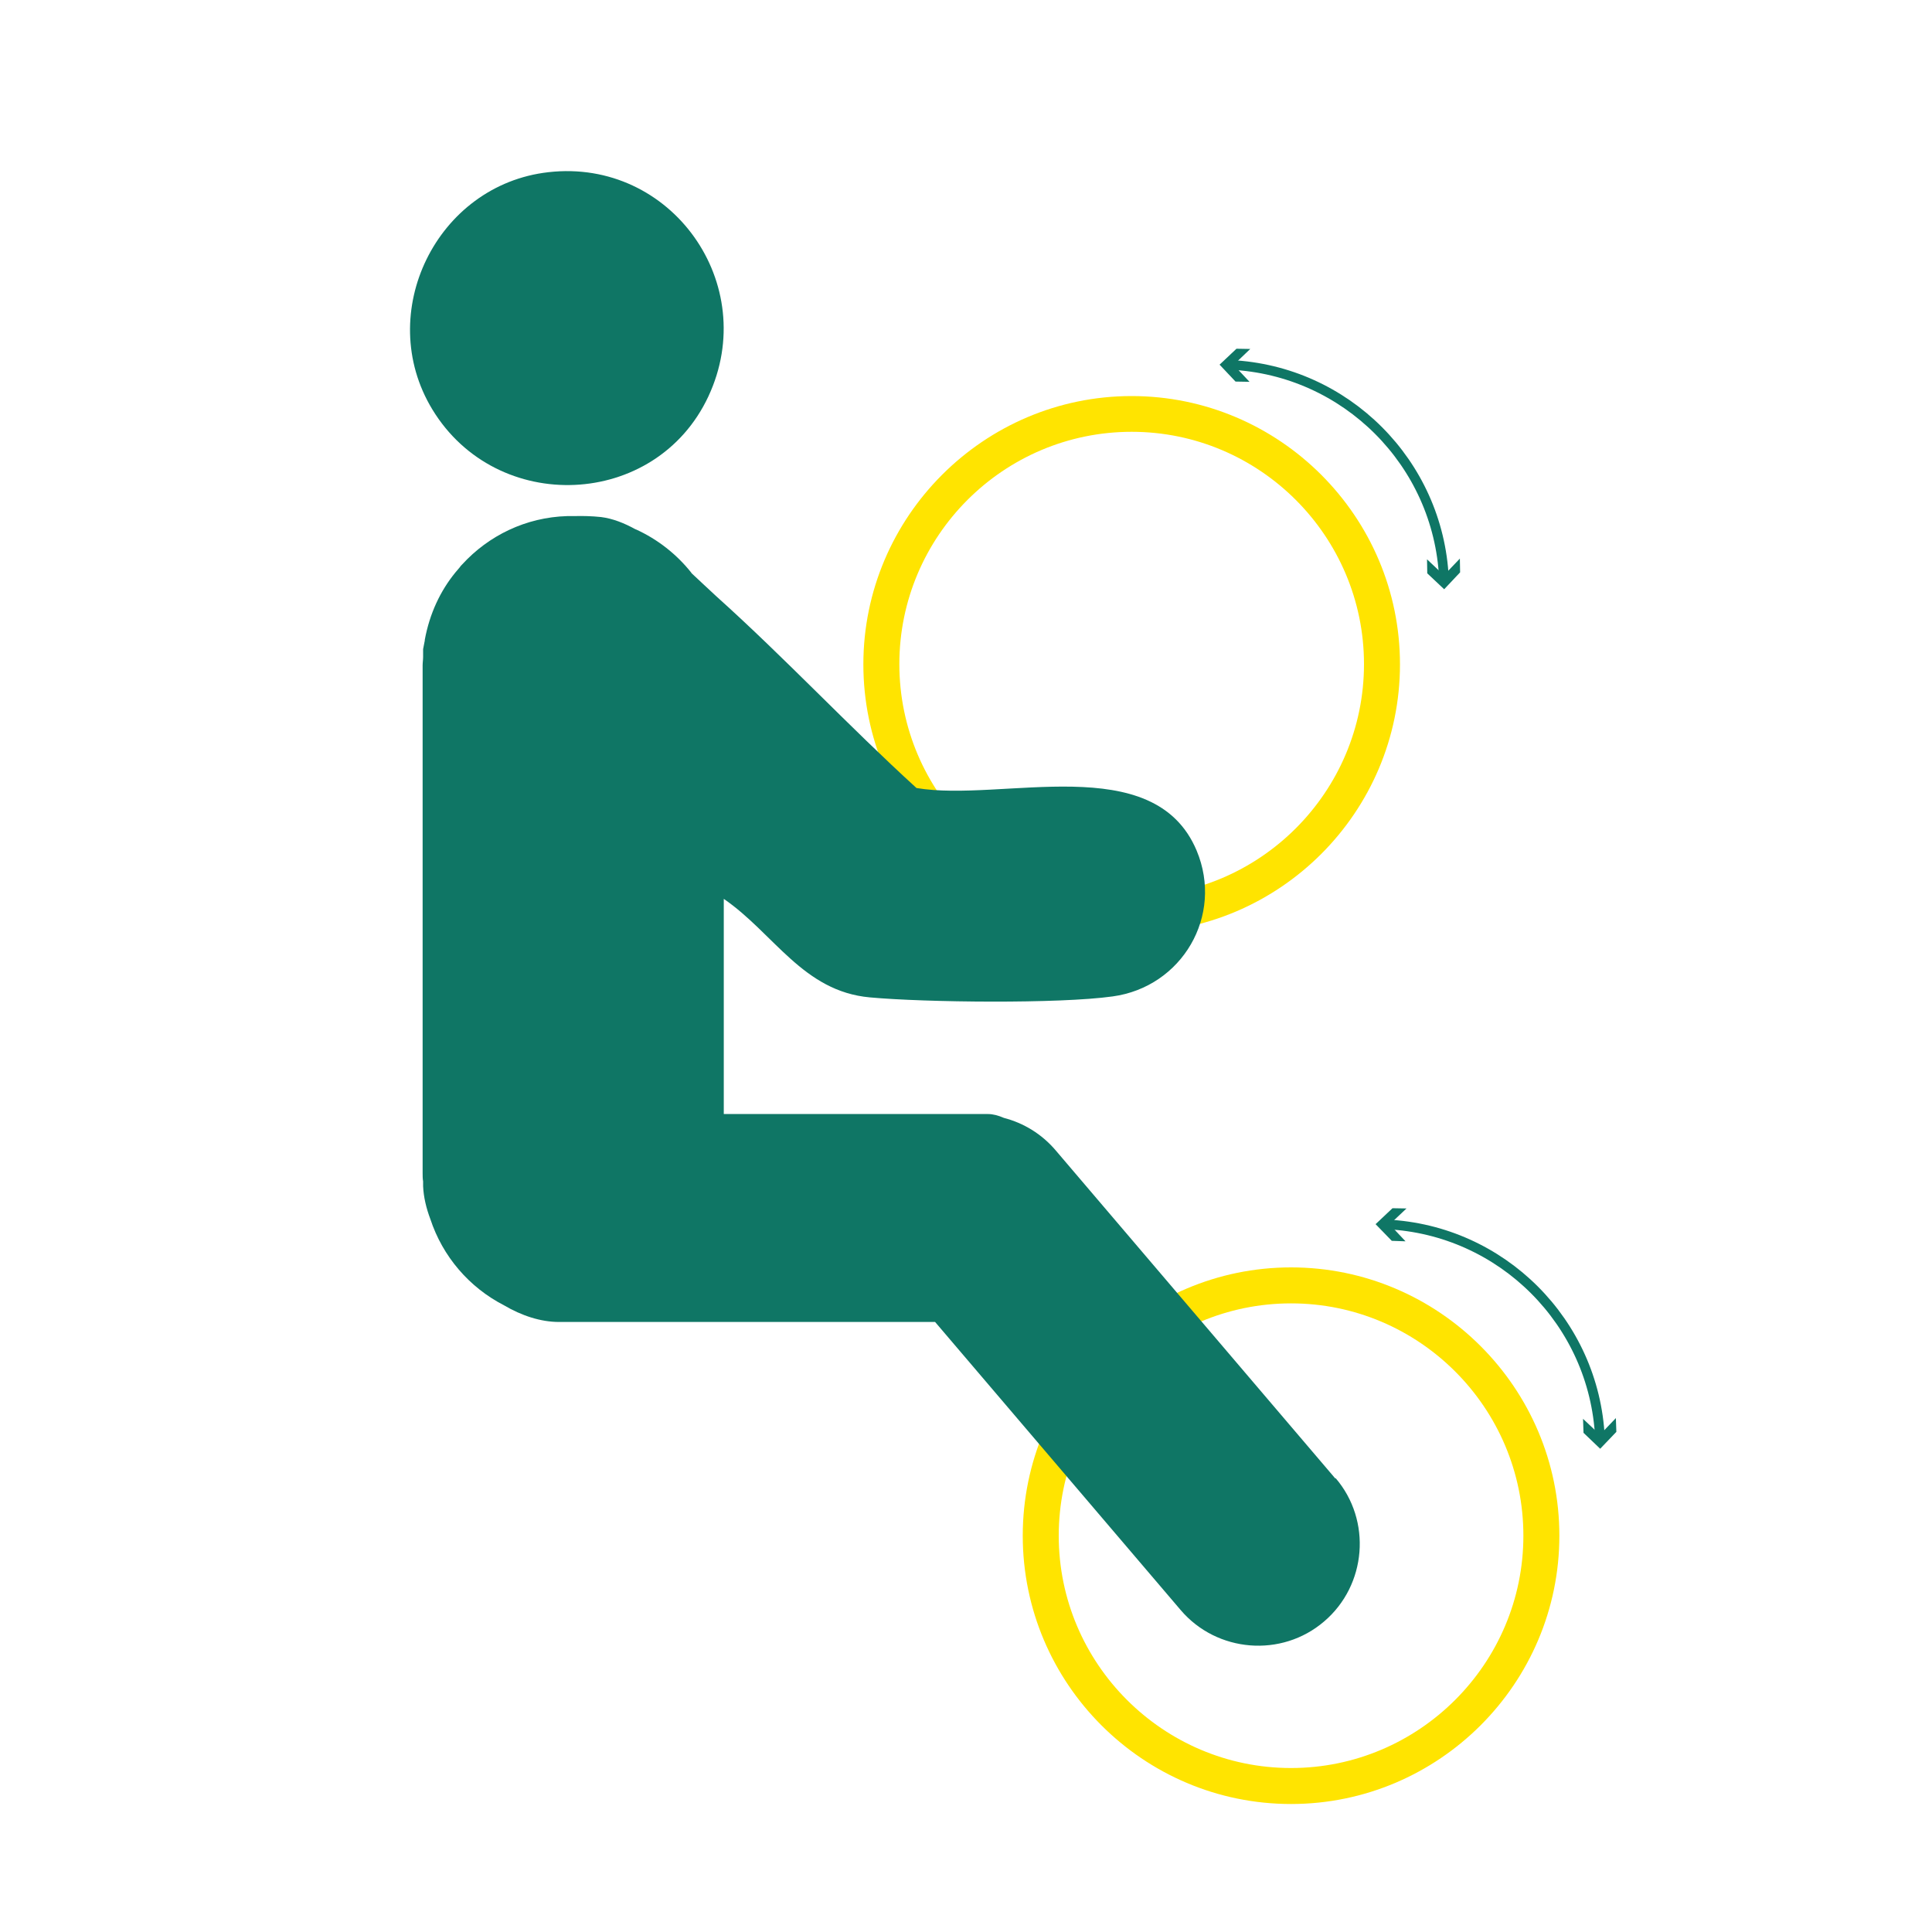
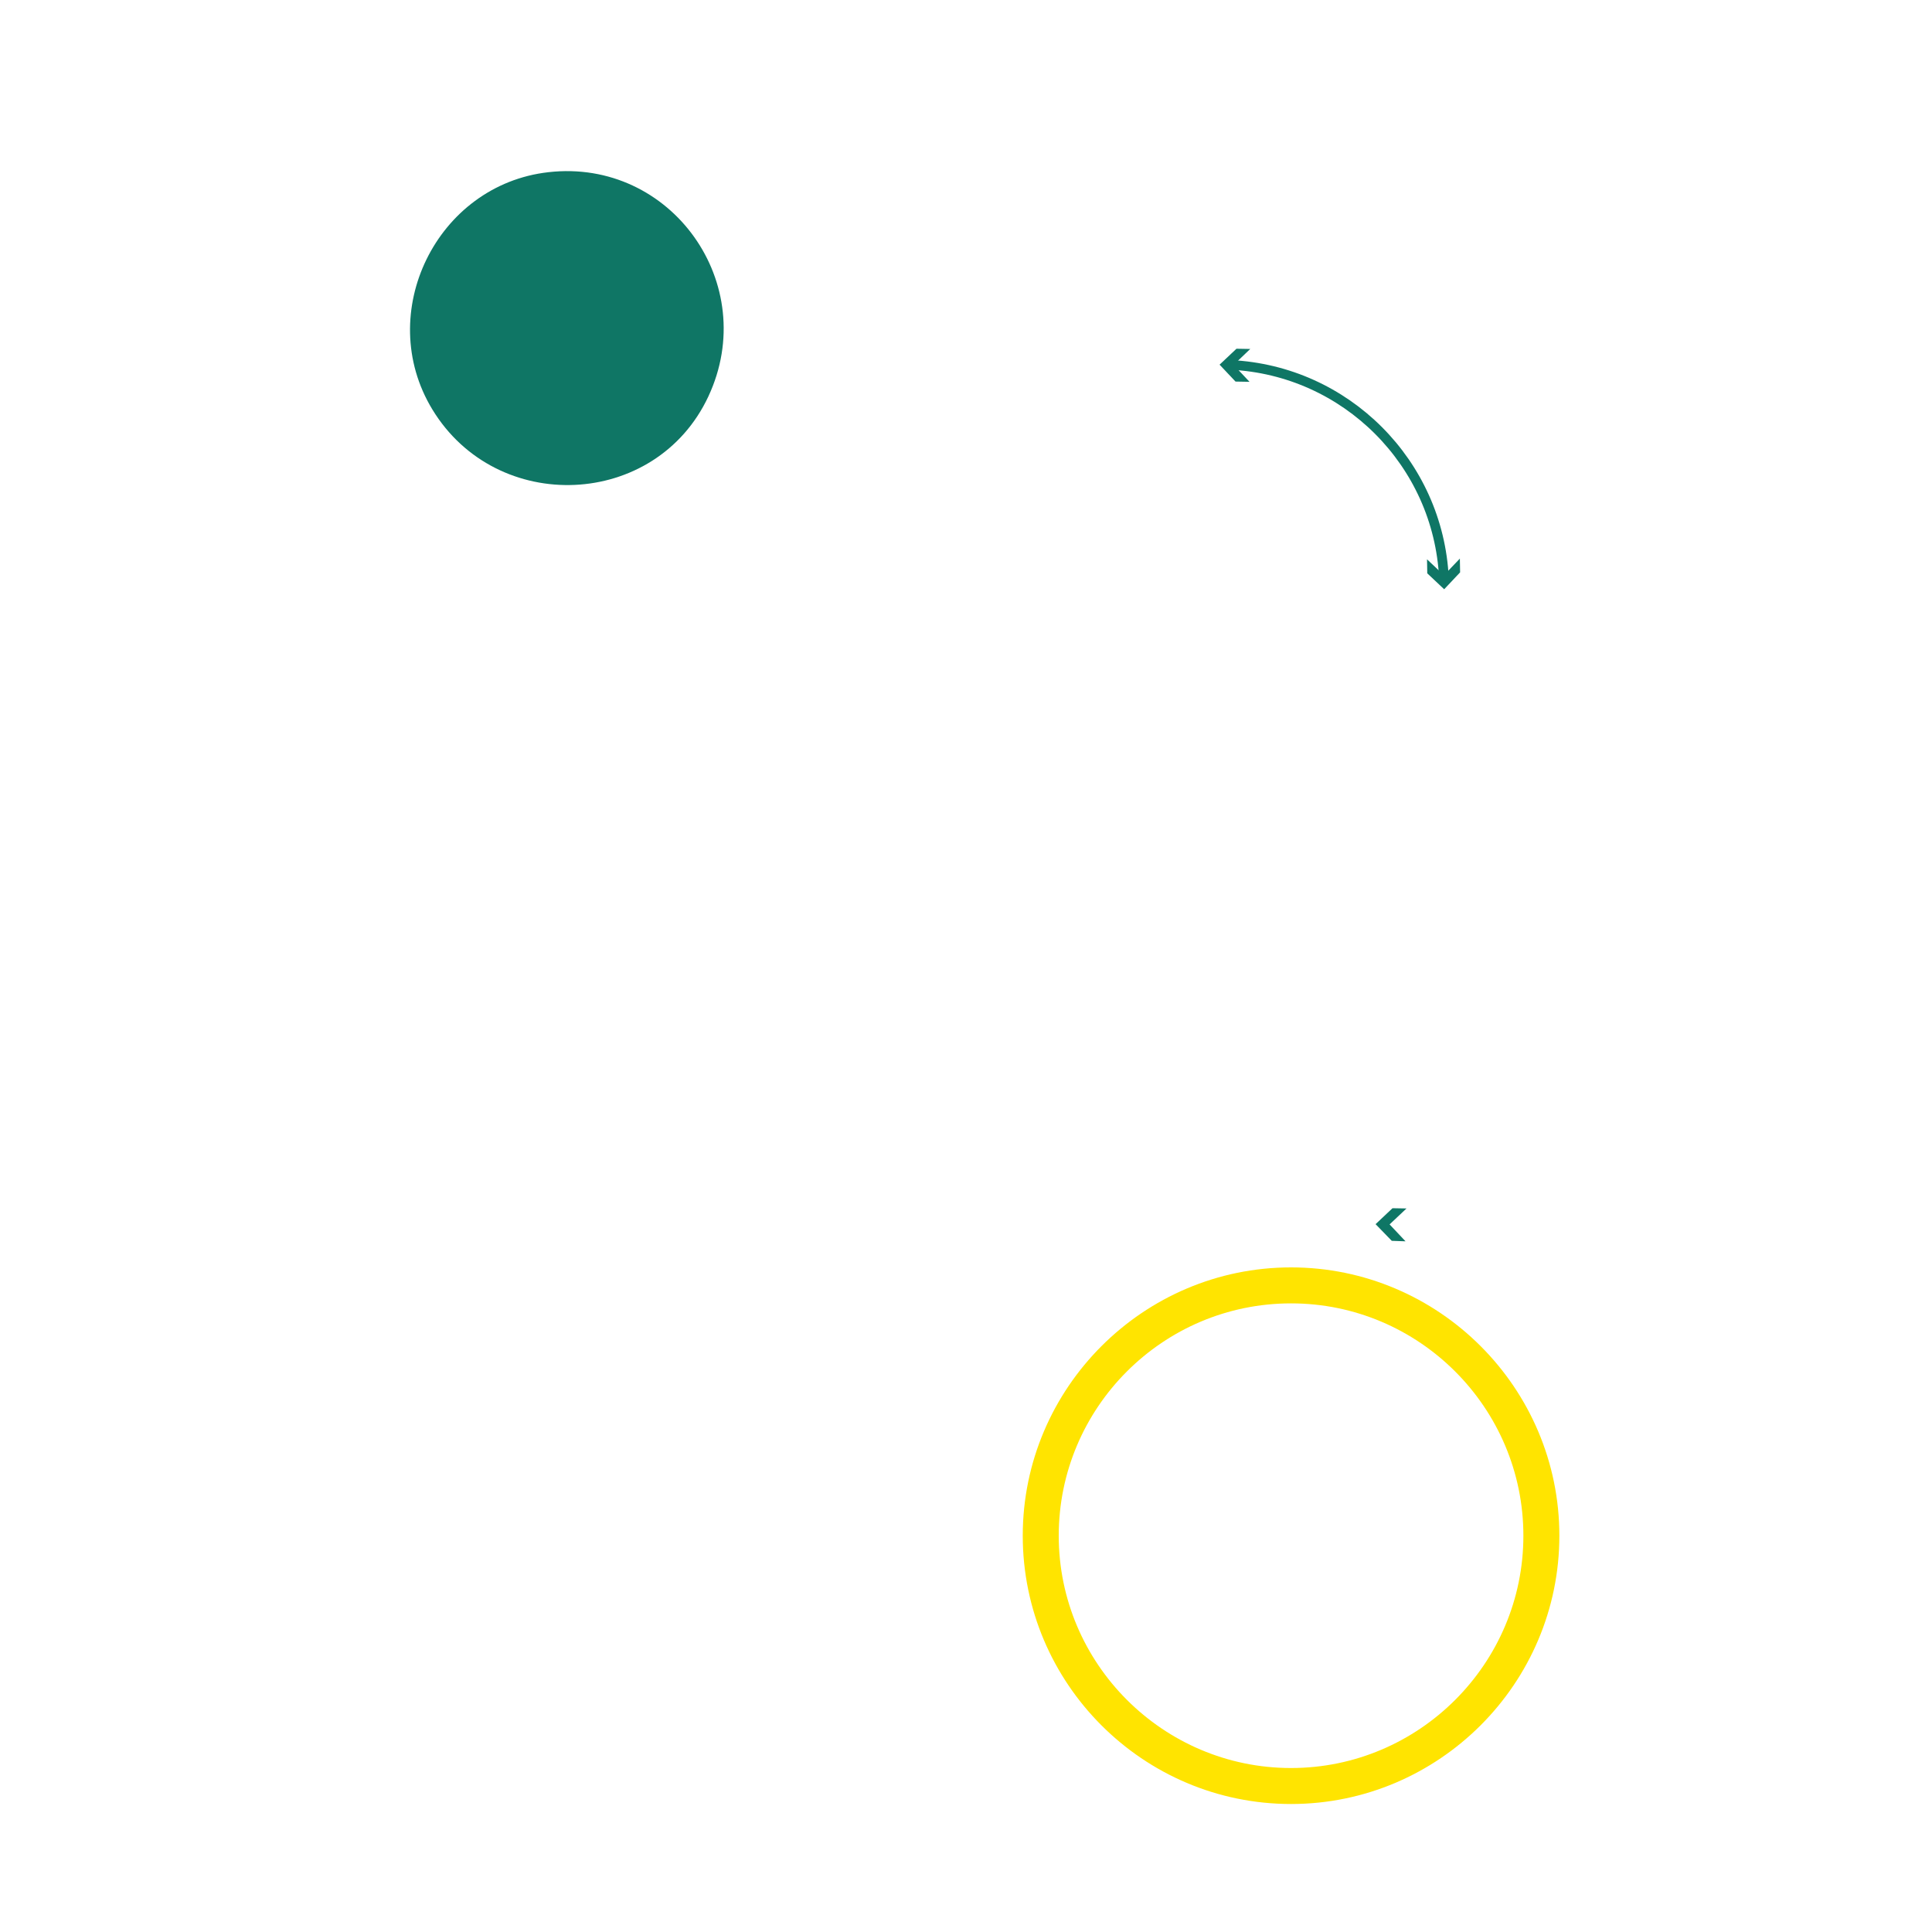
<svg xmlns="http://www.w3.org/2000/svg" id="Capa_1" version="1.1" viewBox="0 0 800 800">
  <defs>
    <style>
      .st0 {
        fill: #0f7665;
      }

      .st1 {
        fill: #ffe400;
      }

      .st2 {
        fill: none;
        stroke: #0f7665;
        stroke-miterlimit: 10;
        stroke-width: 4px;
      }
    </style>
  </defs>
  <g>
-     <path class="st1" d="M468.6,386.2c-61.3,0-111.1-49.9-111.1-111.1s49.9-111.1,111.1-111.1,111.1,49.9,111.1,111.1-49.9,111.1-111.1,111.1ZM468.6,178.8c-53.1,0-96.2,43.2-96.2,96.2s43.2,96.2,96.2,96.2,96.2-43.2,96.2-96.2-43.2-96.2-96.2-96.2Z" />
    <path class="st1" d="M534.6,747c-61.3,0-111.1-49.9-111.1-111.1s49.9-111.1,111.1-111.1,111.1,49.9,111.1,111.1-49.9,111.1-111.1,111.1ZM534.6,539.7c-53.1,0-96.2,43.2-96.2,96.2s43.2,96.2,96.2,96.2,96.2-43.2,96.2-96.2-43.2-96.2-96.2-96.2Z" />
    <g>
      <path class="st0" d="M293.3,164.2c21.8-46.6-15.4-98.7-66.2-92.9-46.3,5.2-72.3,58.3-48.1,98.2,26.7,44,92.5,41.2,114.3-5.3Z" />
-       <path class="st0" d="M553,612.3l-115.9-136c-5.8-6.8-13.3-11.3-21.4-13.4-2.3-1-4.5-1.6-6.6-1.6h-109.4v-89.1c20.8,14.3,32.8,38.3,60.5,40.8,23.1,2.1,78.2,2.7,100.5-.4,28.7-3.9,46.1-33.4,34.8-60.4-17.7-42-80.5-19.9-116-25.9-28.3-25.8-54.5-53.9-82.9-79.4-3.2-2.9-6.6-6.2-10.3-9.6,0,0,0,0,0-.1-6.1-7.7-14-13.9-23-18,0,0,0,0-.1,0-4.7-2.6-9.5-4.5-14.3-5.1-3.8-.4-7.5-.5-11.1-.4h-1c-.2,0-.3,0-.5,0-.5,0-.9,0-1.4,0-17.2.5-32.6,8.1-43.5,20-.4.4-.8.8-1.1,1.3-.6.7-1.1,1.3-1.7,2-6.3,7.7-10.7,17.1-12.7,27.9,0,.3,0,.5-.1.8-.2,1-.4,2-.6,3.1v3.2c0,1.2-.2,2.3-.2,3.5v210.2c0,1.2,0,2.4.2,3.5v2c.2,4.5,1.3,9.1,3,13.6,5.1,15.5,16.1,28.3,30.5,35.7,7.3,4.3,15.2,6.9,22.8,6.9h155.7l101.7,119.3c15,17.6,41.8,19.8,59.4,4.7h0c17.6-15,19.8-41.8,4.7-59.4Z" />
    </g>
  </g>
  <g>
    <path class="st2" d="M509.6,151.1c47.7,2.3,86,40.6,88.3,88.3" />
    <polygon class="st0" points="517.4 158.1 510.8 151.1 517.7 144.5 512 144.4 505 151 511.6 158 517.4 158.1" />
    <polygon class="st0" points="590.9 231.6 597.9 238.2 604.5 231.3 604.6 237 598 244 591 237.4 590.9 231.6" />
  </g>
  <g>
-     <path class="st2" d="M574.2,507c47.7,2.3,86,40.6,88.3,88.3" />
    <polygon class="st0" points="582 514 575.4 507 582.4 500.4 576.6 500.3 569.6 506.9 576.3 513.8 582 514" />
-     <polygon class="st0" points="655.5 587.5 662.5 594.1 669.1 587.2 669.3 592.9 662.6 599.9 655.7 593.3 655.5 587.5" />
  </g>
</svg>